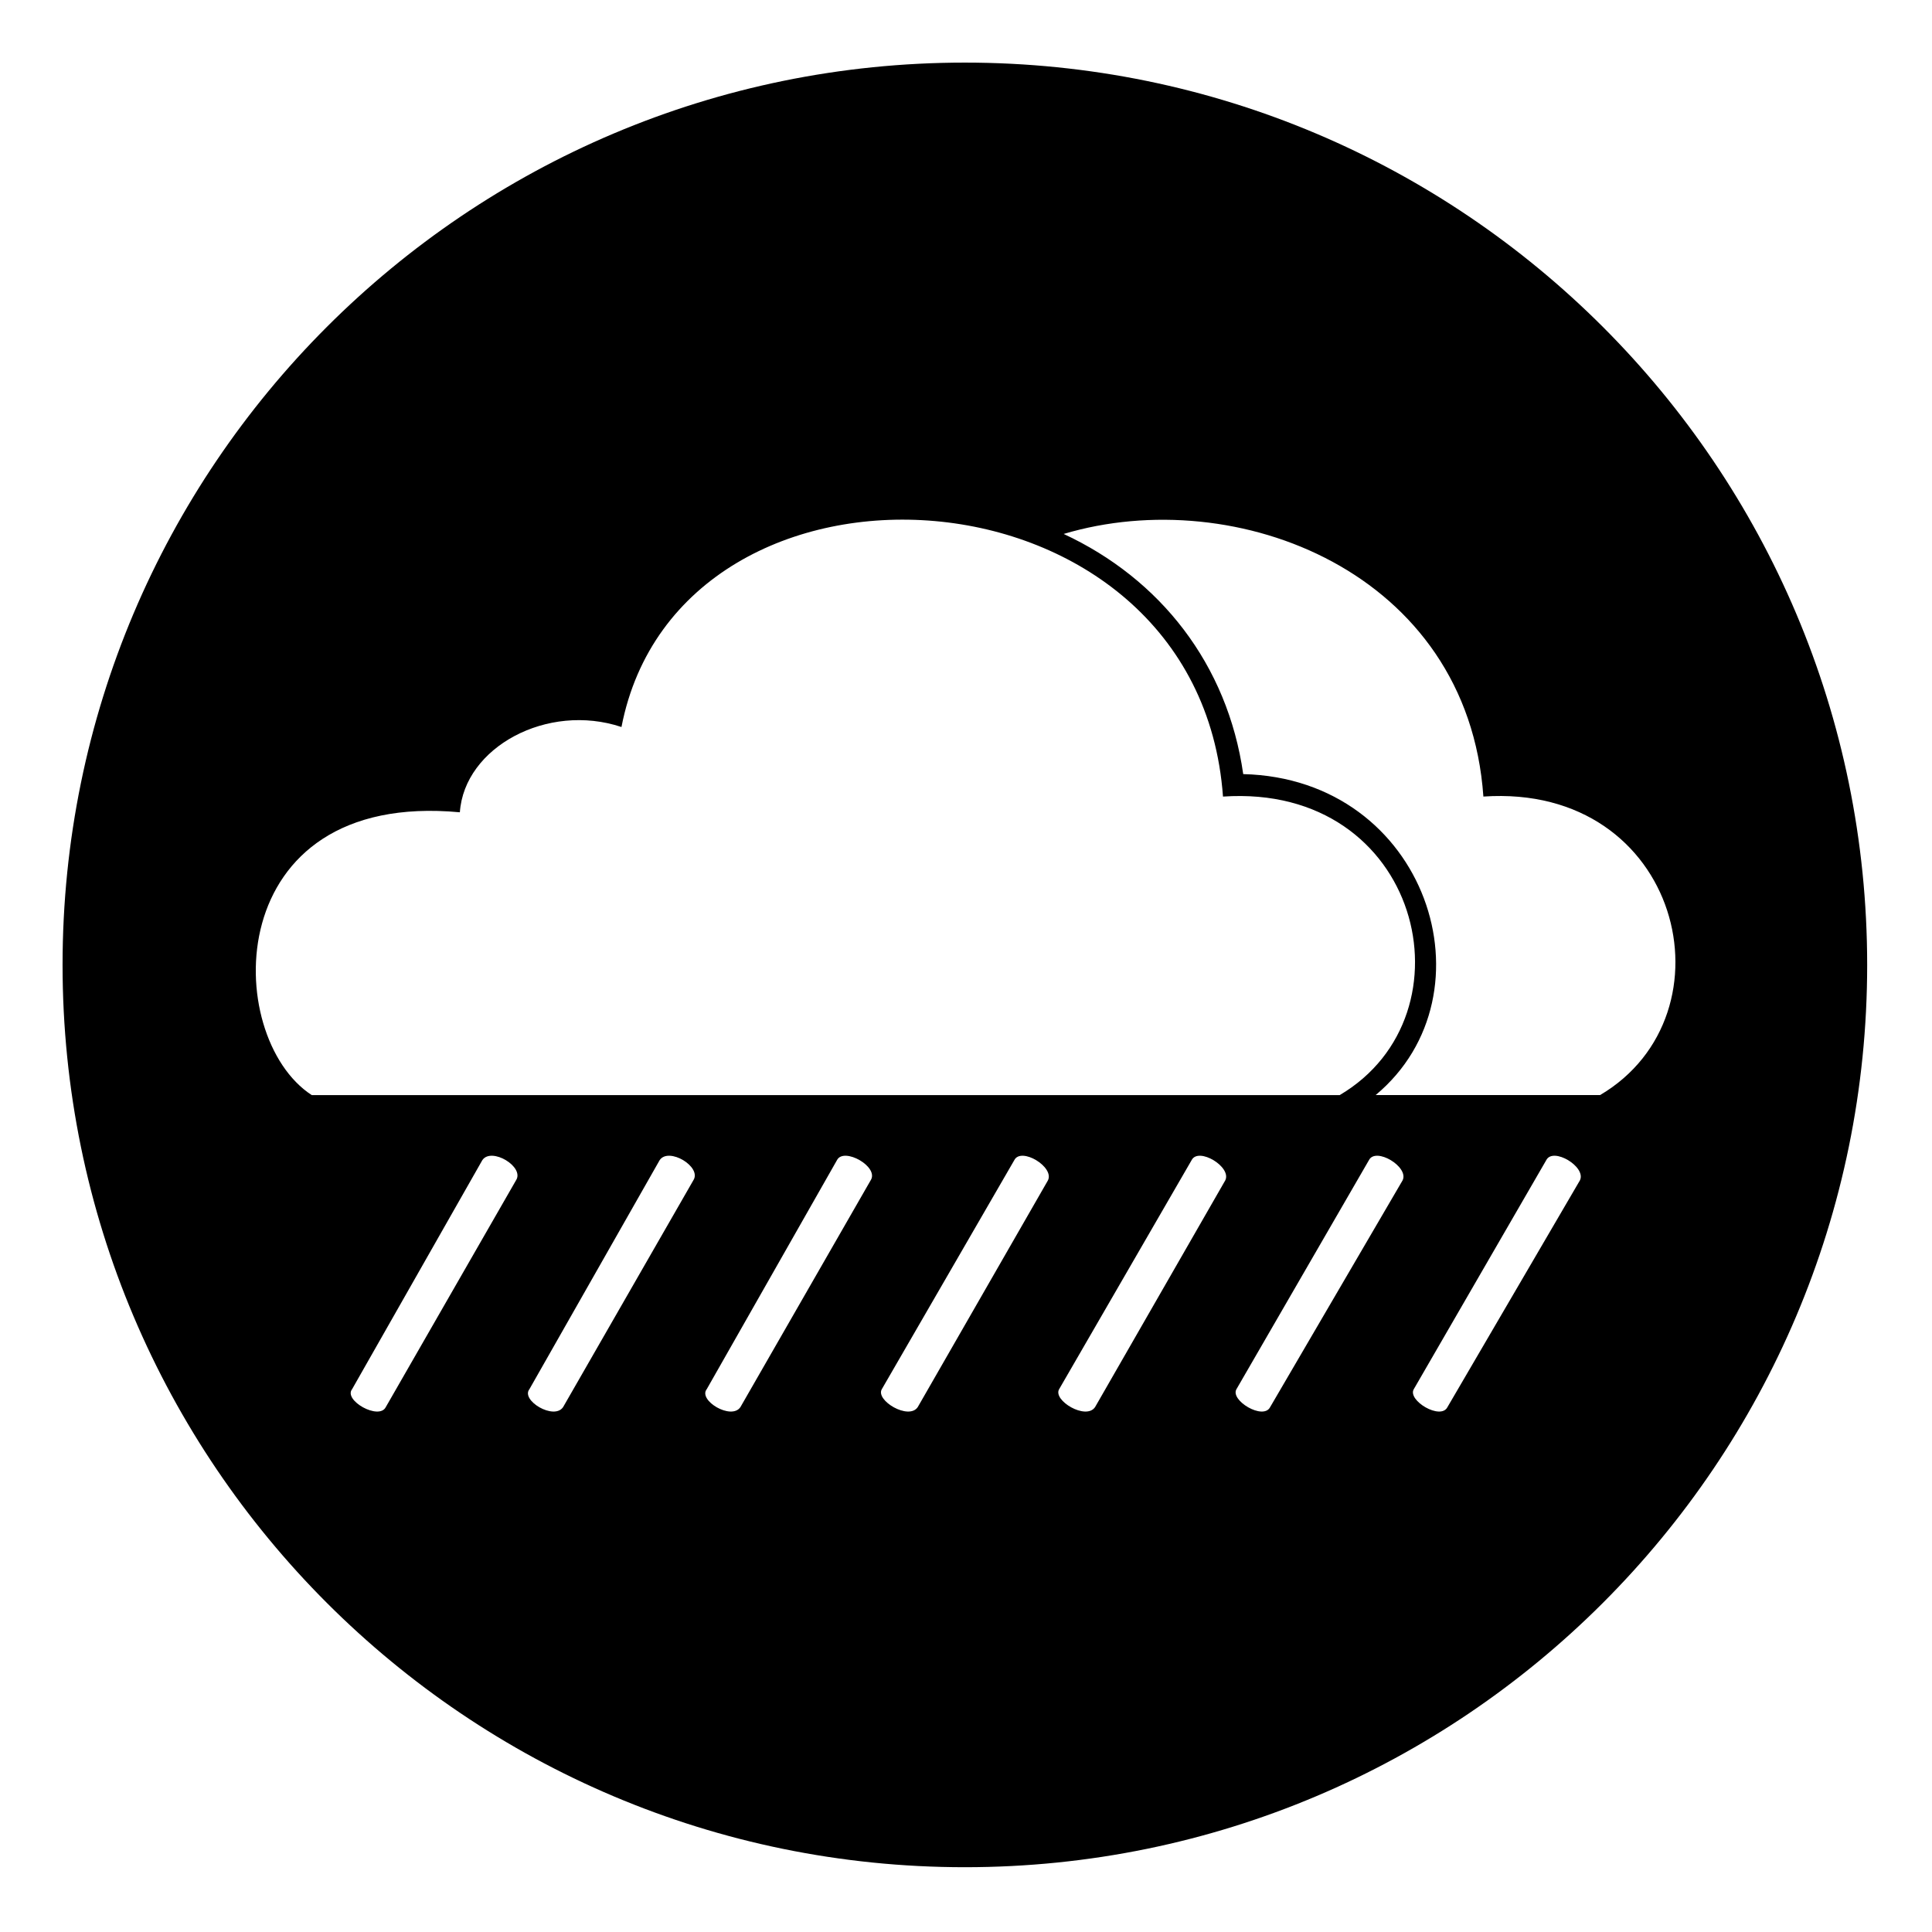
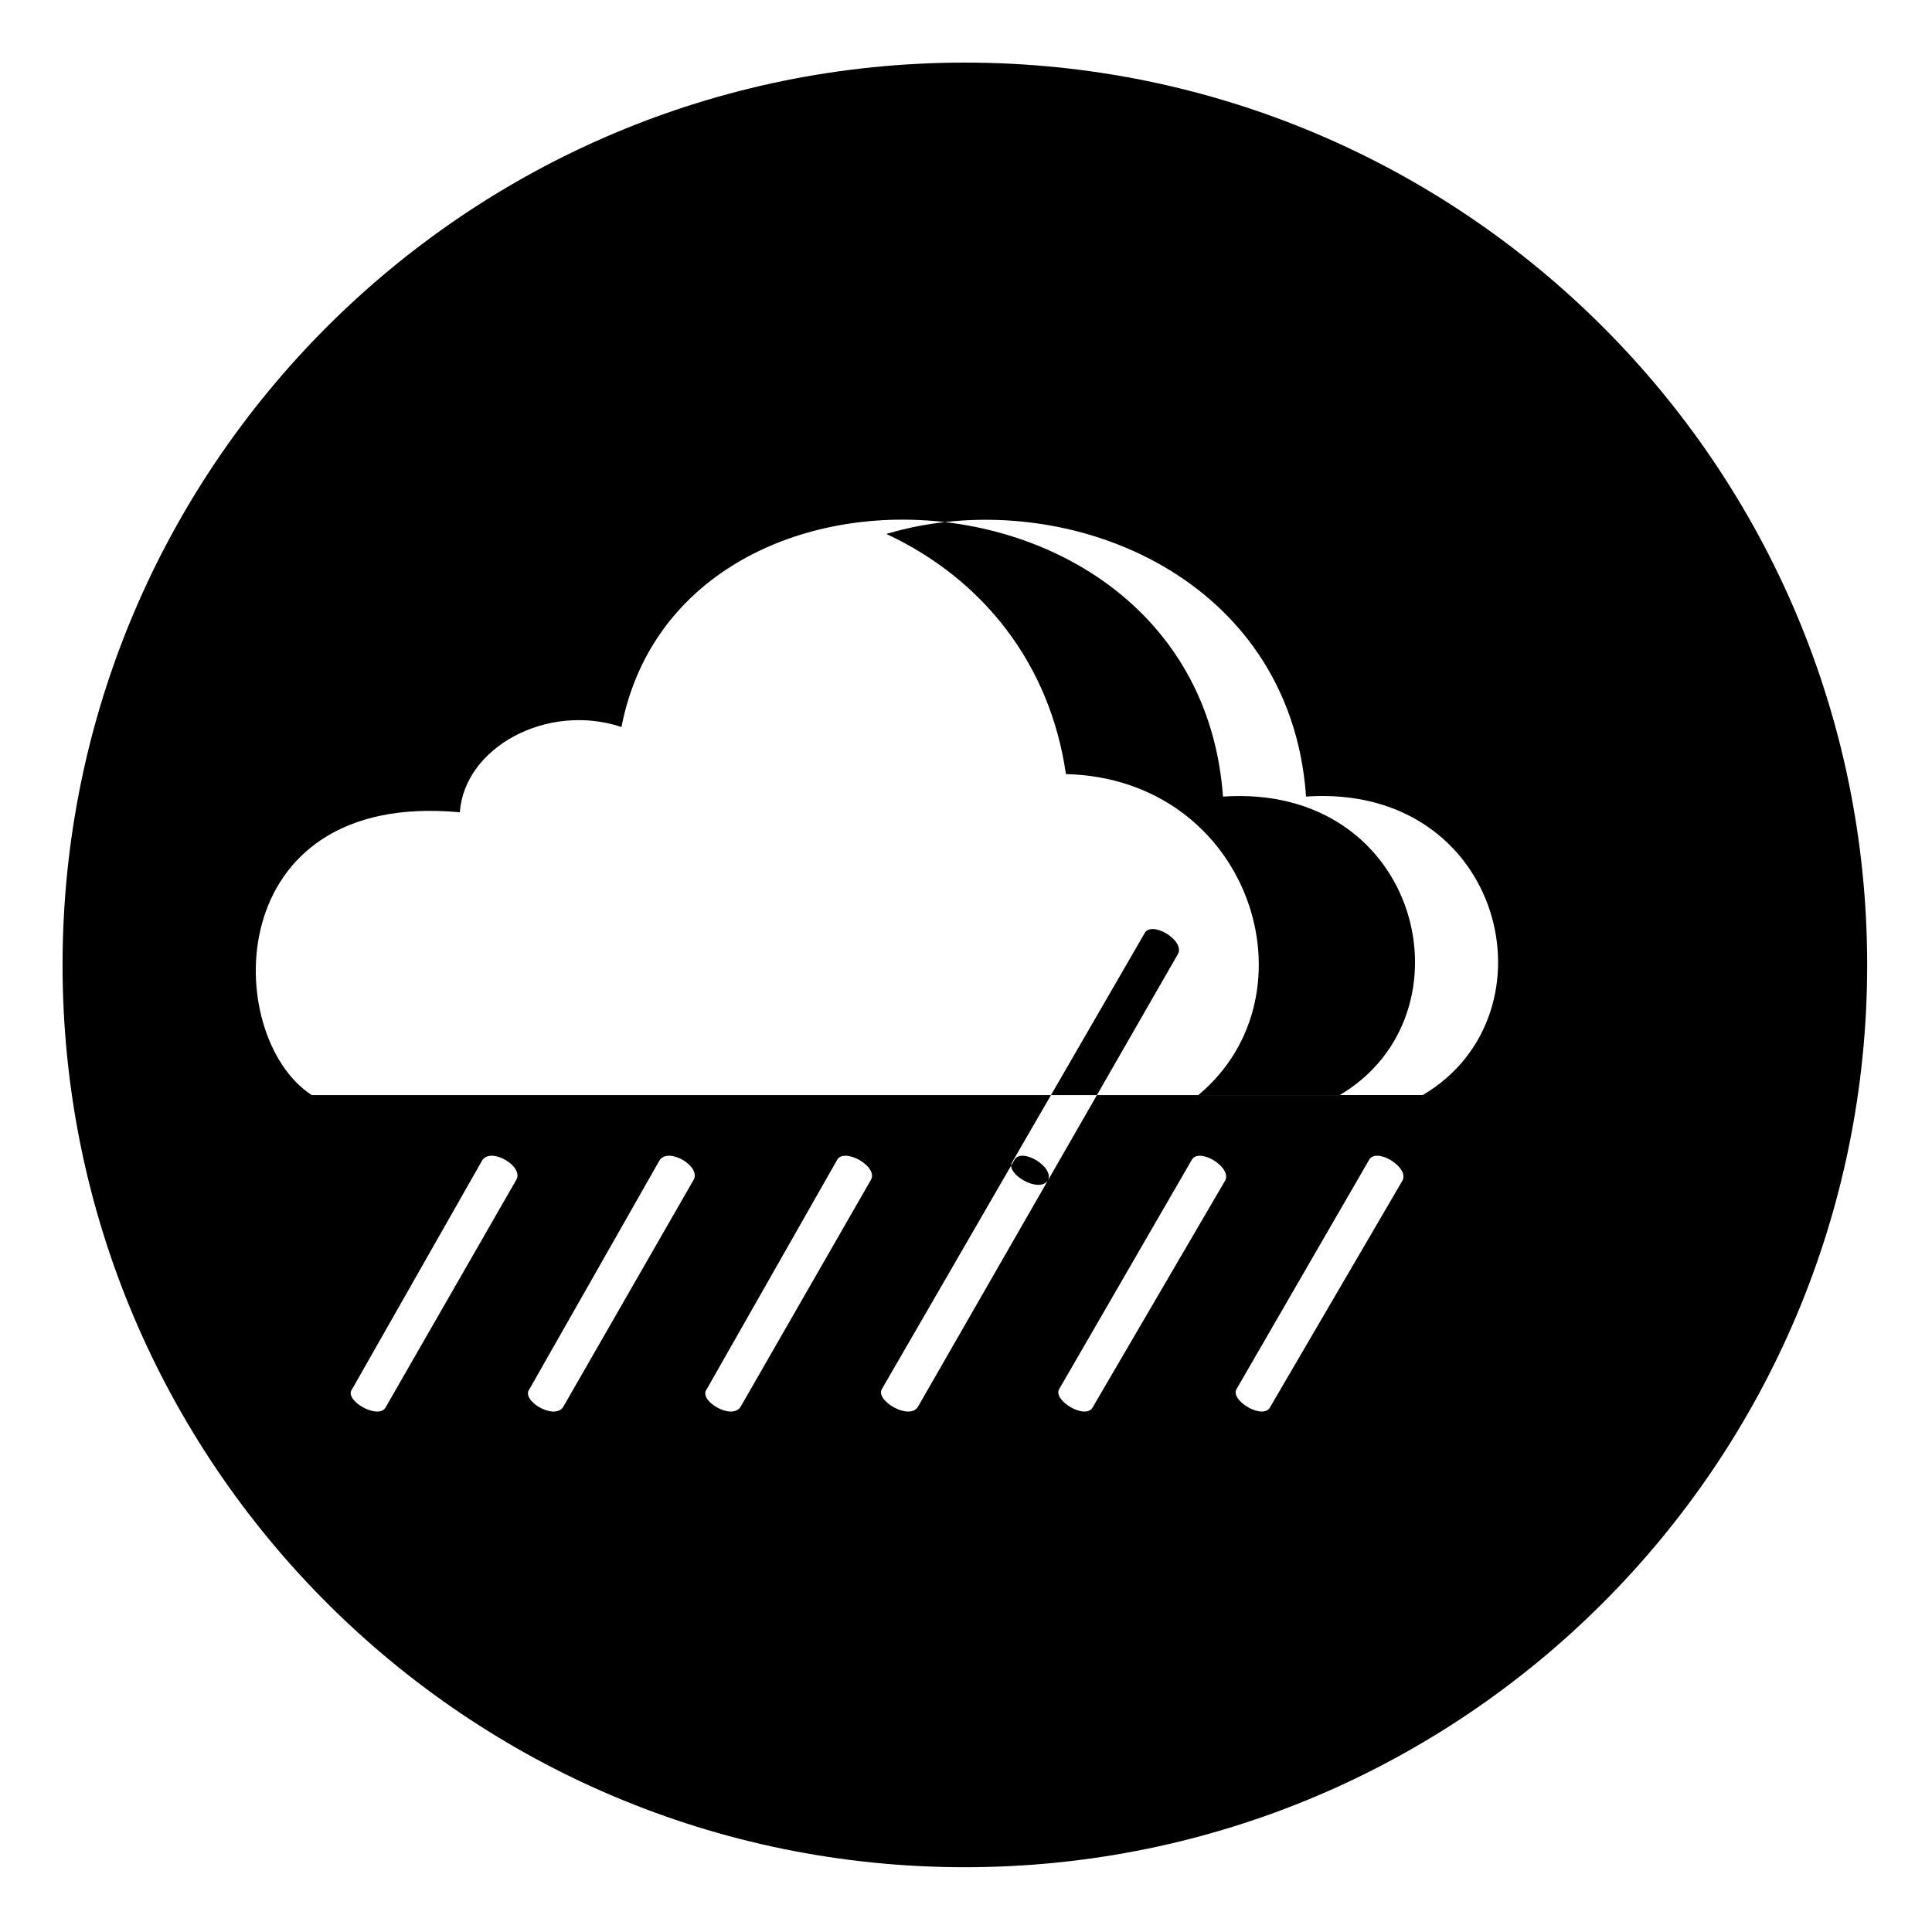
<svg xmlns="http://www.w3.org/2000/svg" fill="#000000" width="800px" height="800px" version="1.1" viewBox="144 144 512 512">
-   <path d="m399.7 160.59c132.05 0 239.12 107.07 239.12 239.12s-107.07 239.12-239.12 239.12-239.12-107.07-239.12-239.12 107.07-239.12 239.12-239.12zm-173.09 273.62c-23.793-15.465-24.387-80.895 39.258-74.945 1.191-17.25 23.199-29.145 42.828-22.602 15.465-79.707 152.87-71.973 159.41 18.438 52.344-3.57 67.215 57.695 30.93 79.109zm54.129 22.602-34.5 60.078c-1.785 3.57-11.301-1.785-8.922-4.758l34.5-60.672c2.379-3.57 11.301 1.785 8.922 5.352zm46.992 0-34.5 60.078c-2.379 3.57-11.301-1.785-8.922-4.758l34.5-60.672c2.379-3.57 11.301 1.785 8.922 5.352zm46.992 0-34.5 60.078c-2.379 3.57-11.301-1.785-8.922-4.758l34.5-60.672c1.785-3.57 11.301 1.785 8.922 5.352zm46.992 0-34.5 60.078c-2.379 3.57-11.301-1.785-9.516-4.758l35.094-60.672c1.785-3.57 10.707 1.785 8.922 5.352zm46.992 0-34.5 60.078c-2.379 3.57-11.301-1.785-9.516-4.758l35.094-60.672c1.785-3.57 10.707 1.785 8.922 5.352zm46.992 0-35.094 60.078c-1.785 3.57-10.707-1.785-8.922-4.758l35.094-60.672c1.785-3.57 10.707 1.785 8.922 5.352zm46.992 0-35.094 60.078c-1.785 3.57-10.707-1.785-8.922-4.758l35.094-60.672c1.785-3.57 10.707 1.785 8.922 5.352zm-136.81-171.31c45.801-13.68 107.07 10.113 111.23 69.594 52.344-3.57 67.215 57.695 30.93 79.109h-59.48c32.121-26.766 13.68-83.867-35.094-85.059-4.164-29.145-22.008-51.75-47.586-63.645z" fill-rule="evenodd" />
+   <path d="m399.7 160.59c132.05 0 239.12 107.07 239.12 239.12s-107.07 239.12-239.12 239.12-239.12-107.07-239.12-239.12 107.07-239.12 239.12-239.12zm-173.09 273.62c-23.793-15.465-24.387-80.895 39.258-74.945 1.191-17.25 23.199-29.145 42.828-22.602 15.465-79.707 152.87-71.973 159.41 18.438 52.344-3.57 67.215 57.695 30.93 79.109zm54.129 22.602-34.5 60.078c-1.785 3.57-11.301-1.785-8.922-4.758l34.5-60.672c2.379-3.57 11.301 1.785 8.922 5.352zm46.992 0-34.5 60.078c-2.379 3.57-11.301-1.785-8.922-4.758l34.5-60.672c2.379-3.57 11.301 1.785 8.922 5.352zm46.992 0-34.5 60.078c-2.379 3.57-11.301-1.785-8.922-4.758l34.5-60.672c1.785-3.57 11.301 1.785 8.922 5.352zm46.992 0-34.5 60.078c-2.379 3.57-11.301-1.785-9.516-4.758l35.094-60.672c1.785-3.57 10.707 1.785 8.922 5.352zc-2.379 3.57-11.301-1.785-9.516-4.758l35.094-60.672c1.785-3.57 10.707 1.785 8.922 5.352zm46.992 0-35.094 60.078c-1.785 3.57-10.707-1.785-8.922-4.758l35.094-60.672c1.785-3.57 10.707 1.785 8.922 5.352zm46.992 0-35.094 60.078c-1.785 3.57-10.707-1.785-8.922-4.758l35.094-60.672c1.785-3.57 10.707 1.785 8.922 5.352zm-136.81-171.31c45.801-13.68 107.07 10.113 111.23 69.594 52.344-3.57 67.215 57.695 30.93 79.109h-59.48c32.121-26.766 13.68-83.867-35.094-85.059-4.164-29.145-22.008-51.75-47.586-63.645z" fill-rule="evenodd" />
</svg>